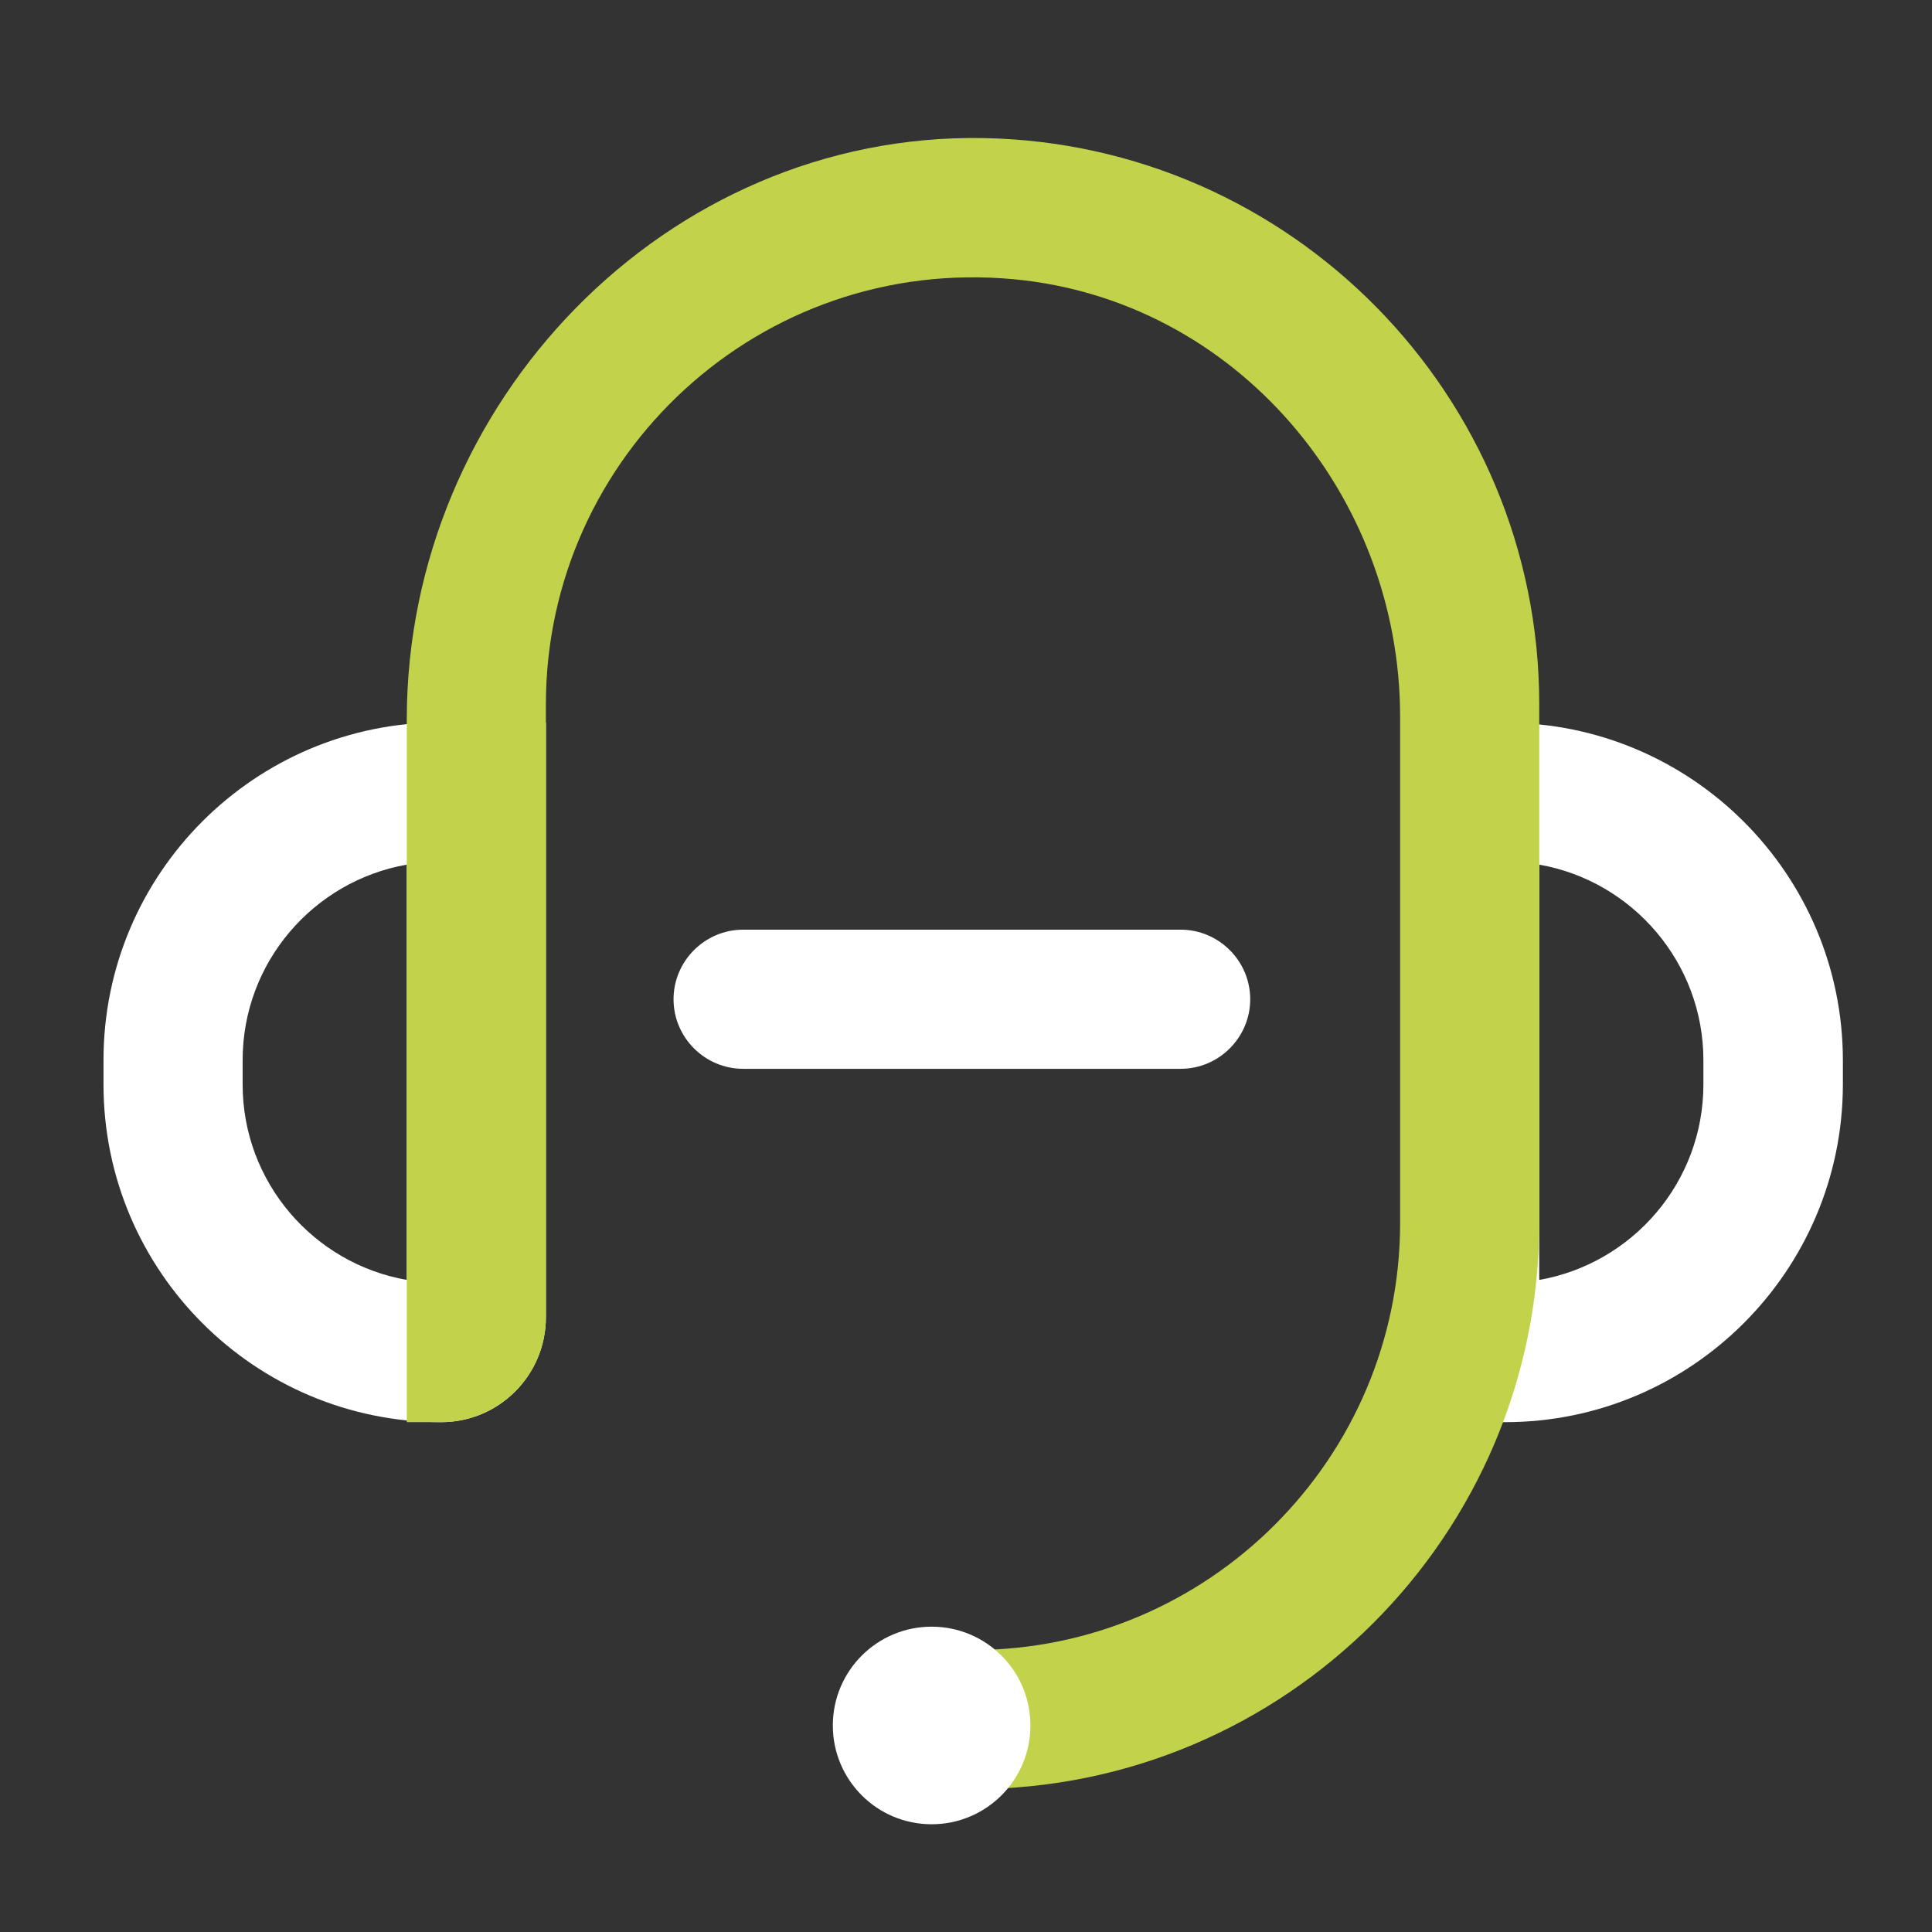
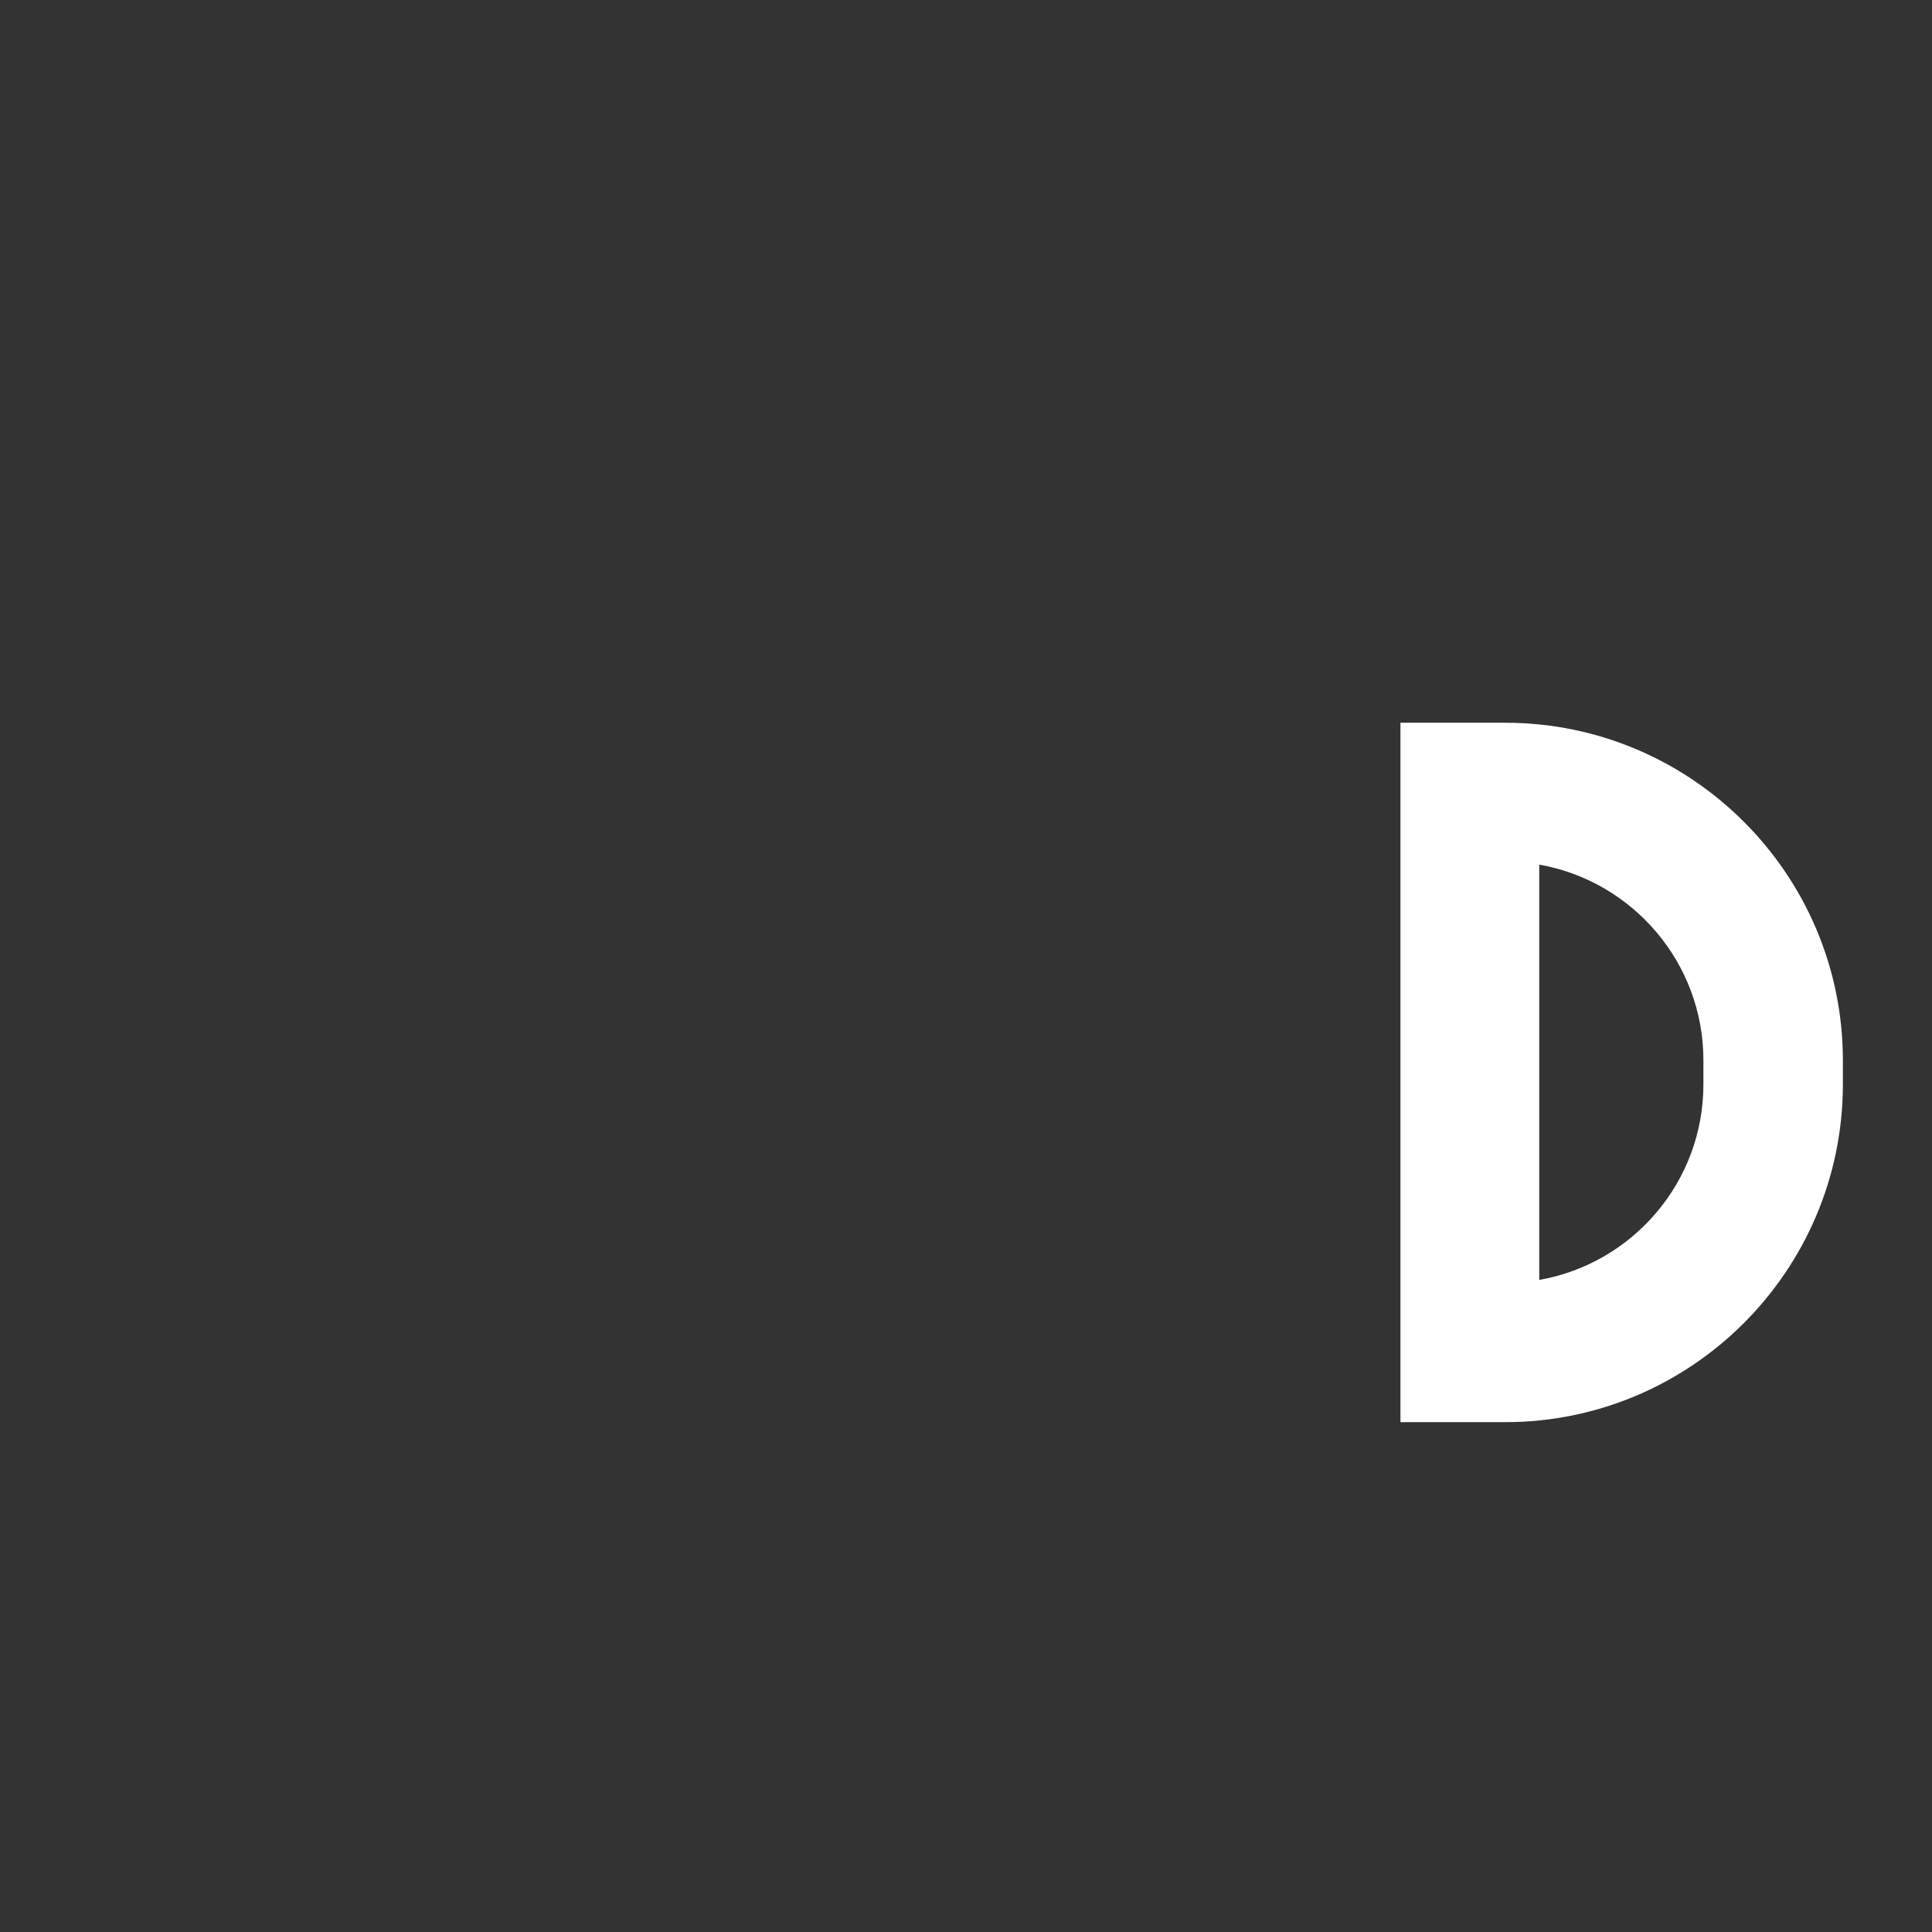
<svg xmlns="http://www.w3.org/2000/svg" width="56" height="56" viewBox="0 0 56 56" fill="none">
  <rect x="0" y="0" width="56" height="56" fill="#333333" stroke="none" />
  <path d="M43.628 41.222H40.593V20.949H43.628C49.021 20.949 53.417 25.334 53.417 30.738V31.444C53.407 36.837 49.021 41.222 43.628 41.222ZM44.616 25.062V37.099C47.318 36.625 49.374 34.266 49.374 31.433V30.728C49.374 27.905 47.318 25.536 44.616 25.062Z" fill="white" />
-   <path d="M12.789 41.222C7.385 41.222 3 36.837 3 31.433V30.728C3 25.324 7.385 20.939 12.789 20.939H15.823V38.178C15.823 39.861 14.463 41.222 12.789 41.222ZM11.791 25.062C9.089 25.536 7.033 27.895 7.033 30.728V31.433C7.033 34.266 9.089 36.625 11.791 37.099V25.062Z" fill="white" />
-   <path d="M28.203 51.858V47.826C35.028 47.826 40.583 42.271 40.583 35.446V20.777C40.583 14.336 35.815 8.7 29.393 8.095C22.034 7.4 15.823 13.196 15.823 20.415V38.188C15.823 39.861 14.462 41.222 12.789 41.222H11.791V20.848C11.791 11.664 19.302 3.851 28.486 4.002C37.408 4.153 44.616 11.452 44.616 20.415V35.446C44.616 44.499 37.256 51.858 28.203 51.858Z" fill="#C2D24B" />
-   <path d="M29.867 50.014C29.867 51.596 28.586 52.877 27.004 52.877C25.421 52.877 24.14 51.596 24.14 50.014C24.14 48.431 25.421 47.15 27.004 47.15C28.586 47.15 29.867 48.431 29.867 50.014Z" fill="white" />
-   <path d="M34.222 26.947H21.54C20.431 26.947 19.523 27.855 19.523 28.964C19.523 30.073 20.431 30.98 21.54 30.98H34.222C35.331 30.98 36.238 30.073 36.238 28.964C36.238 27.855 35.331 26.947 34.222 26.947Z" fill="white" />
</svg>